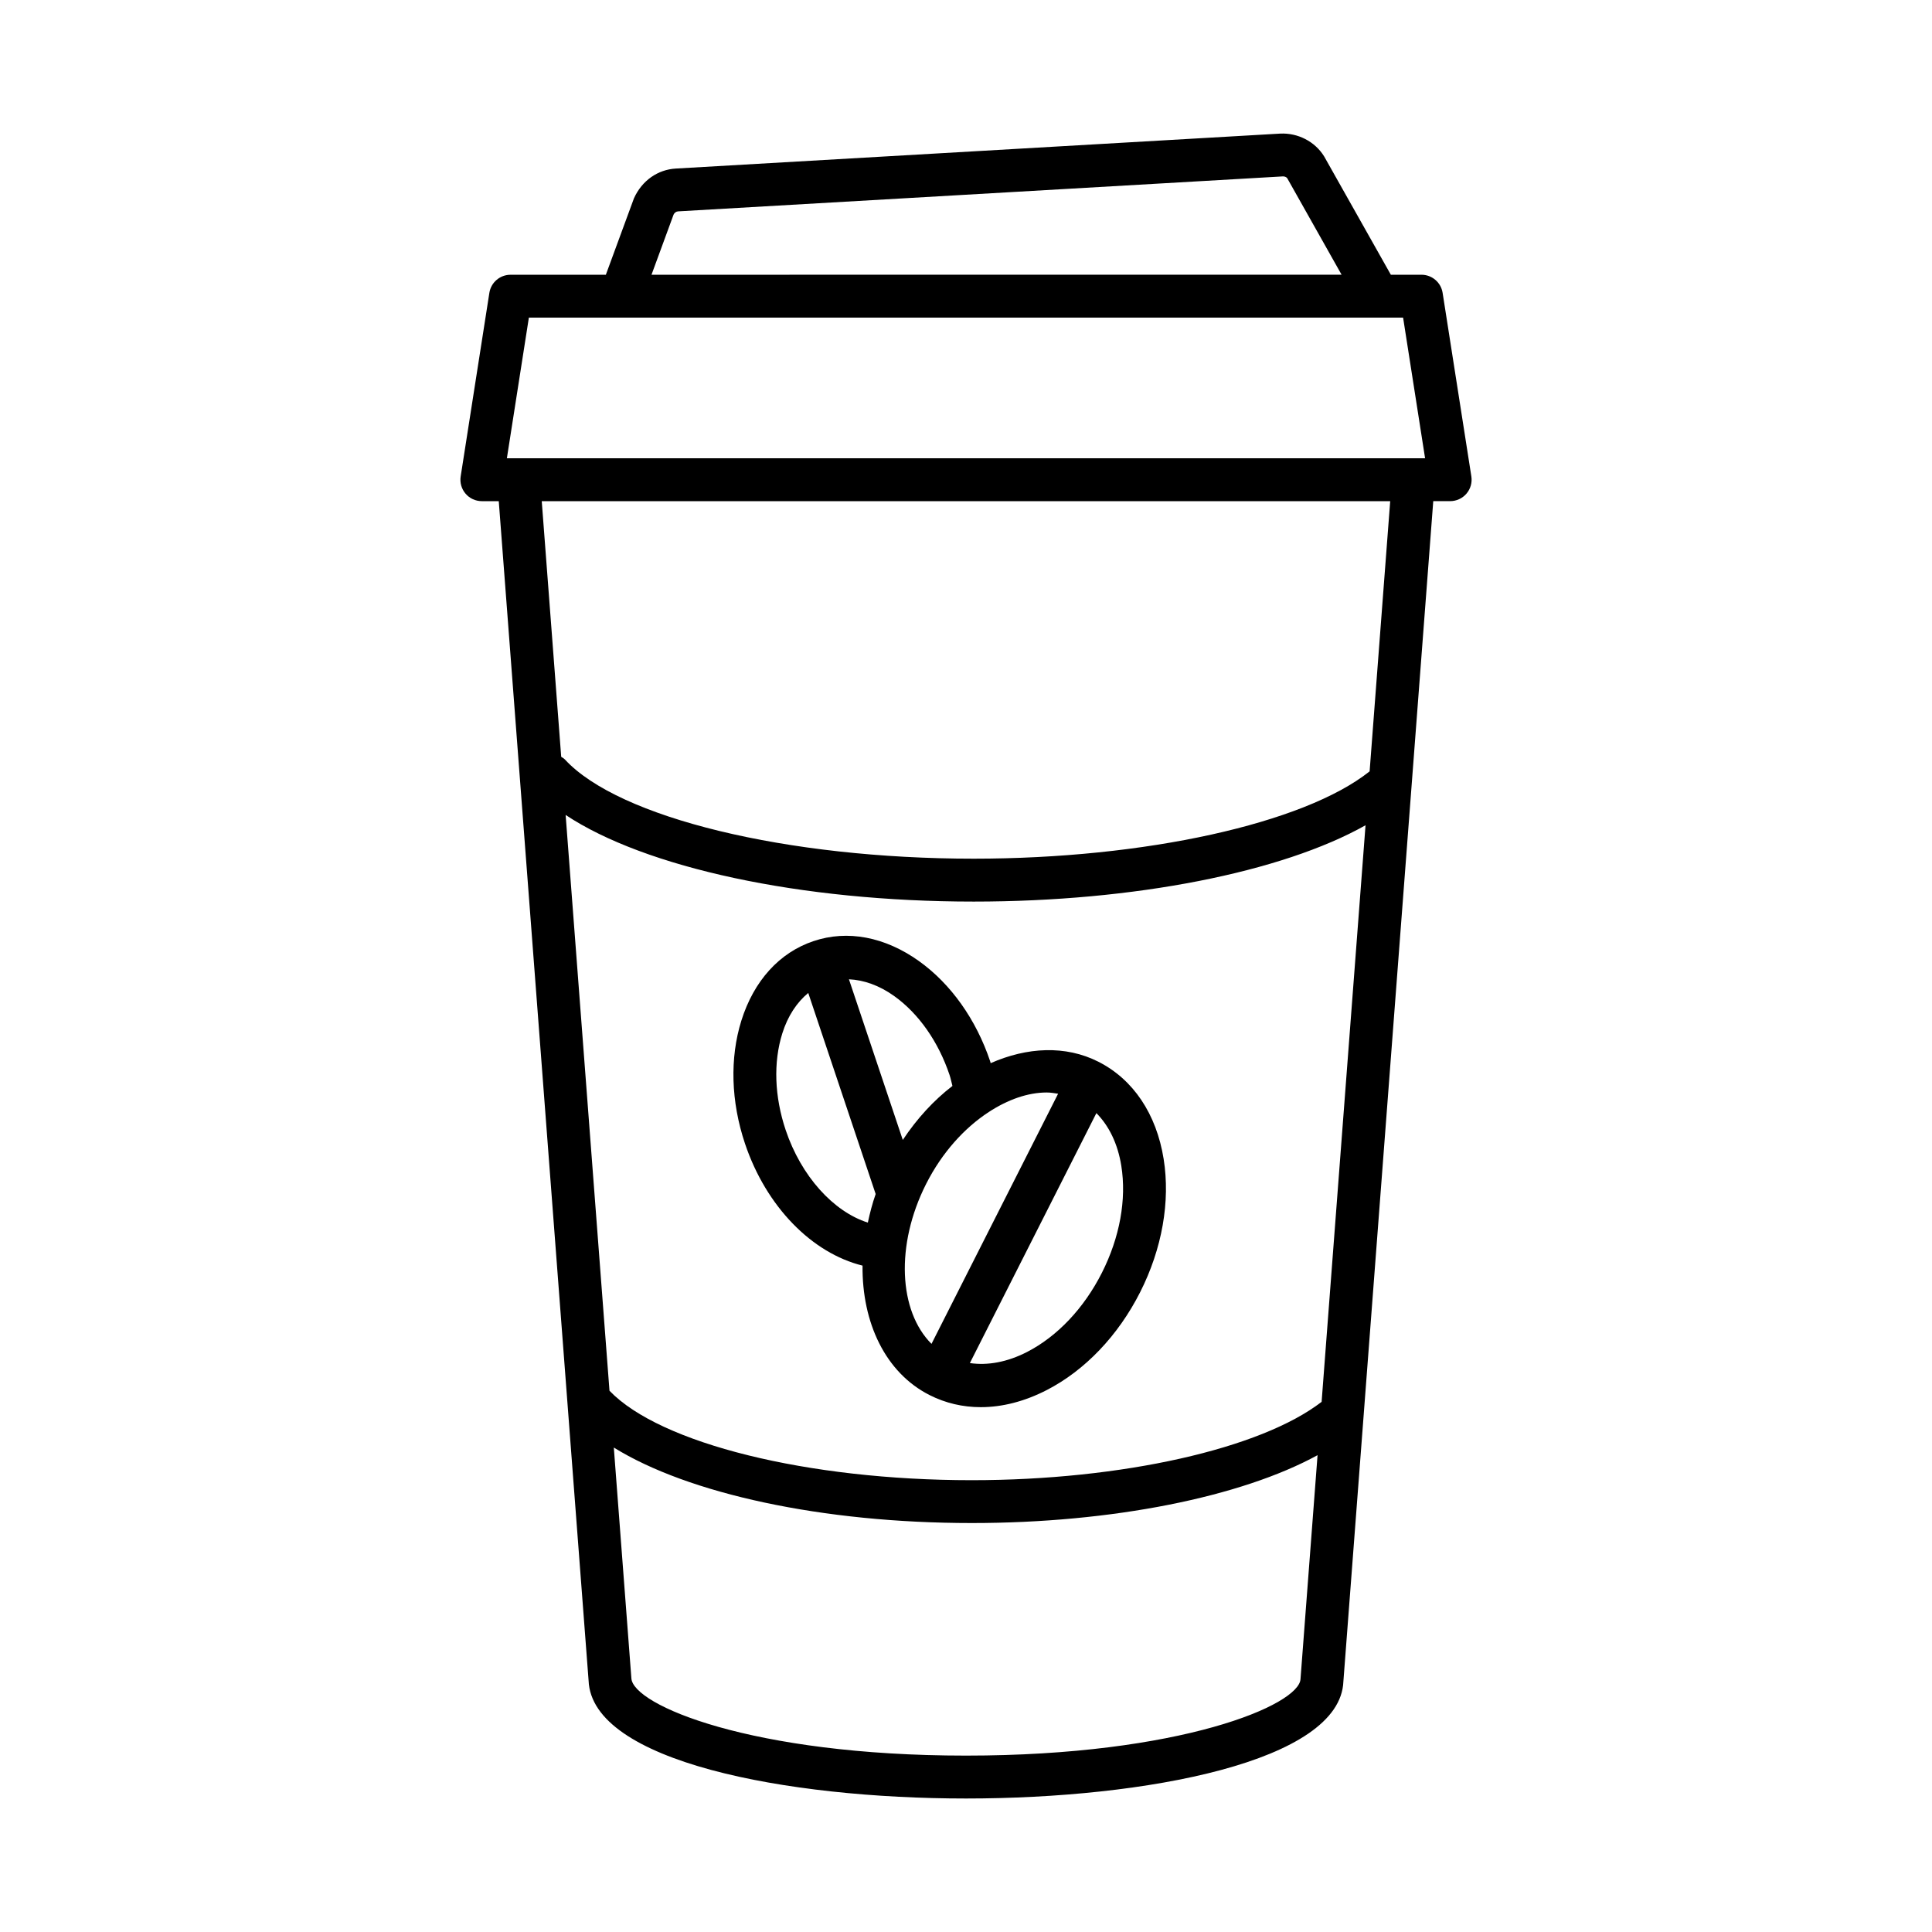
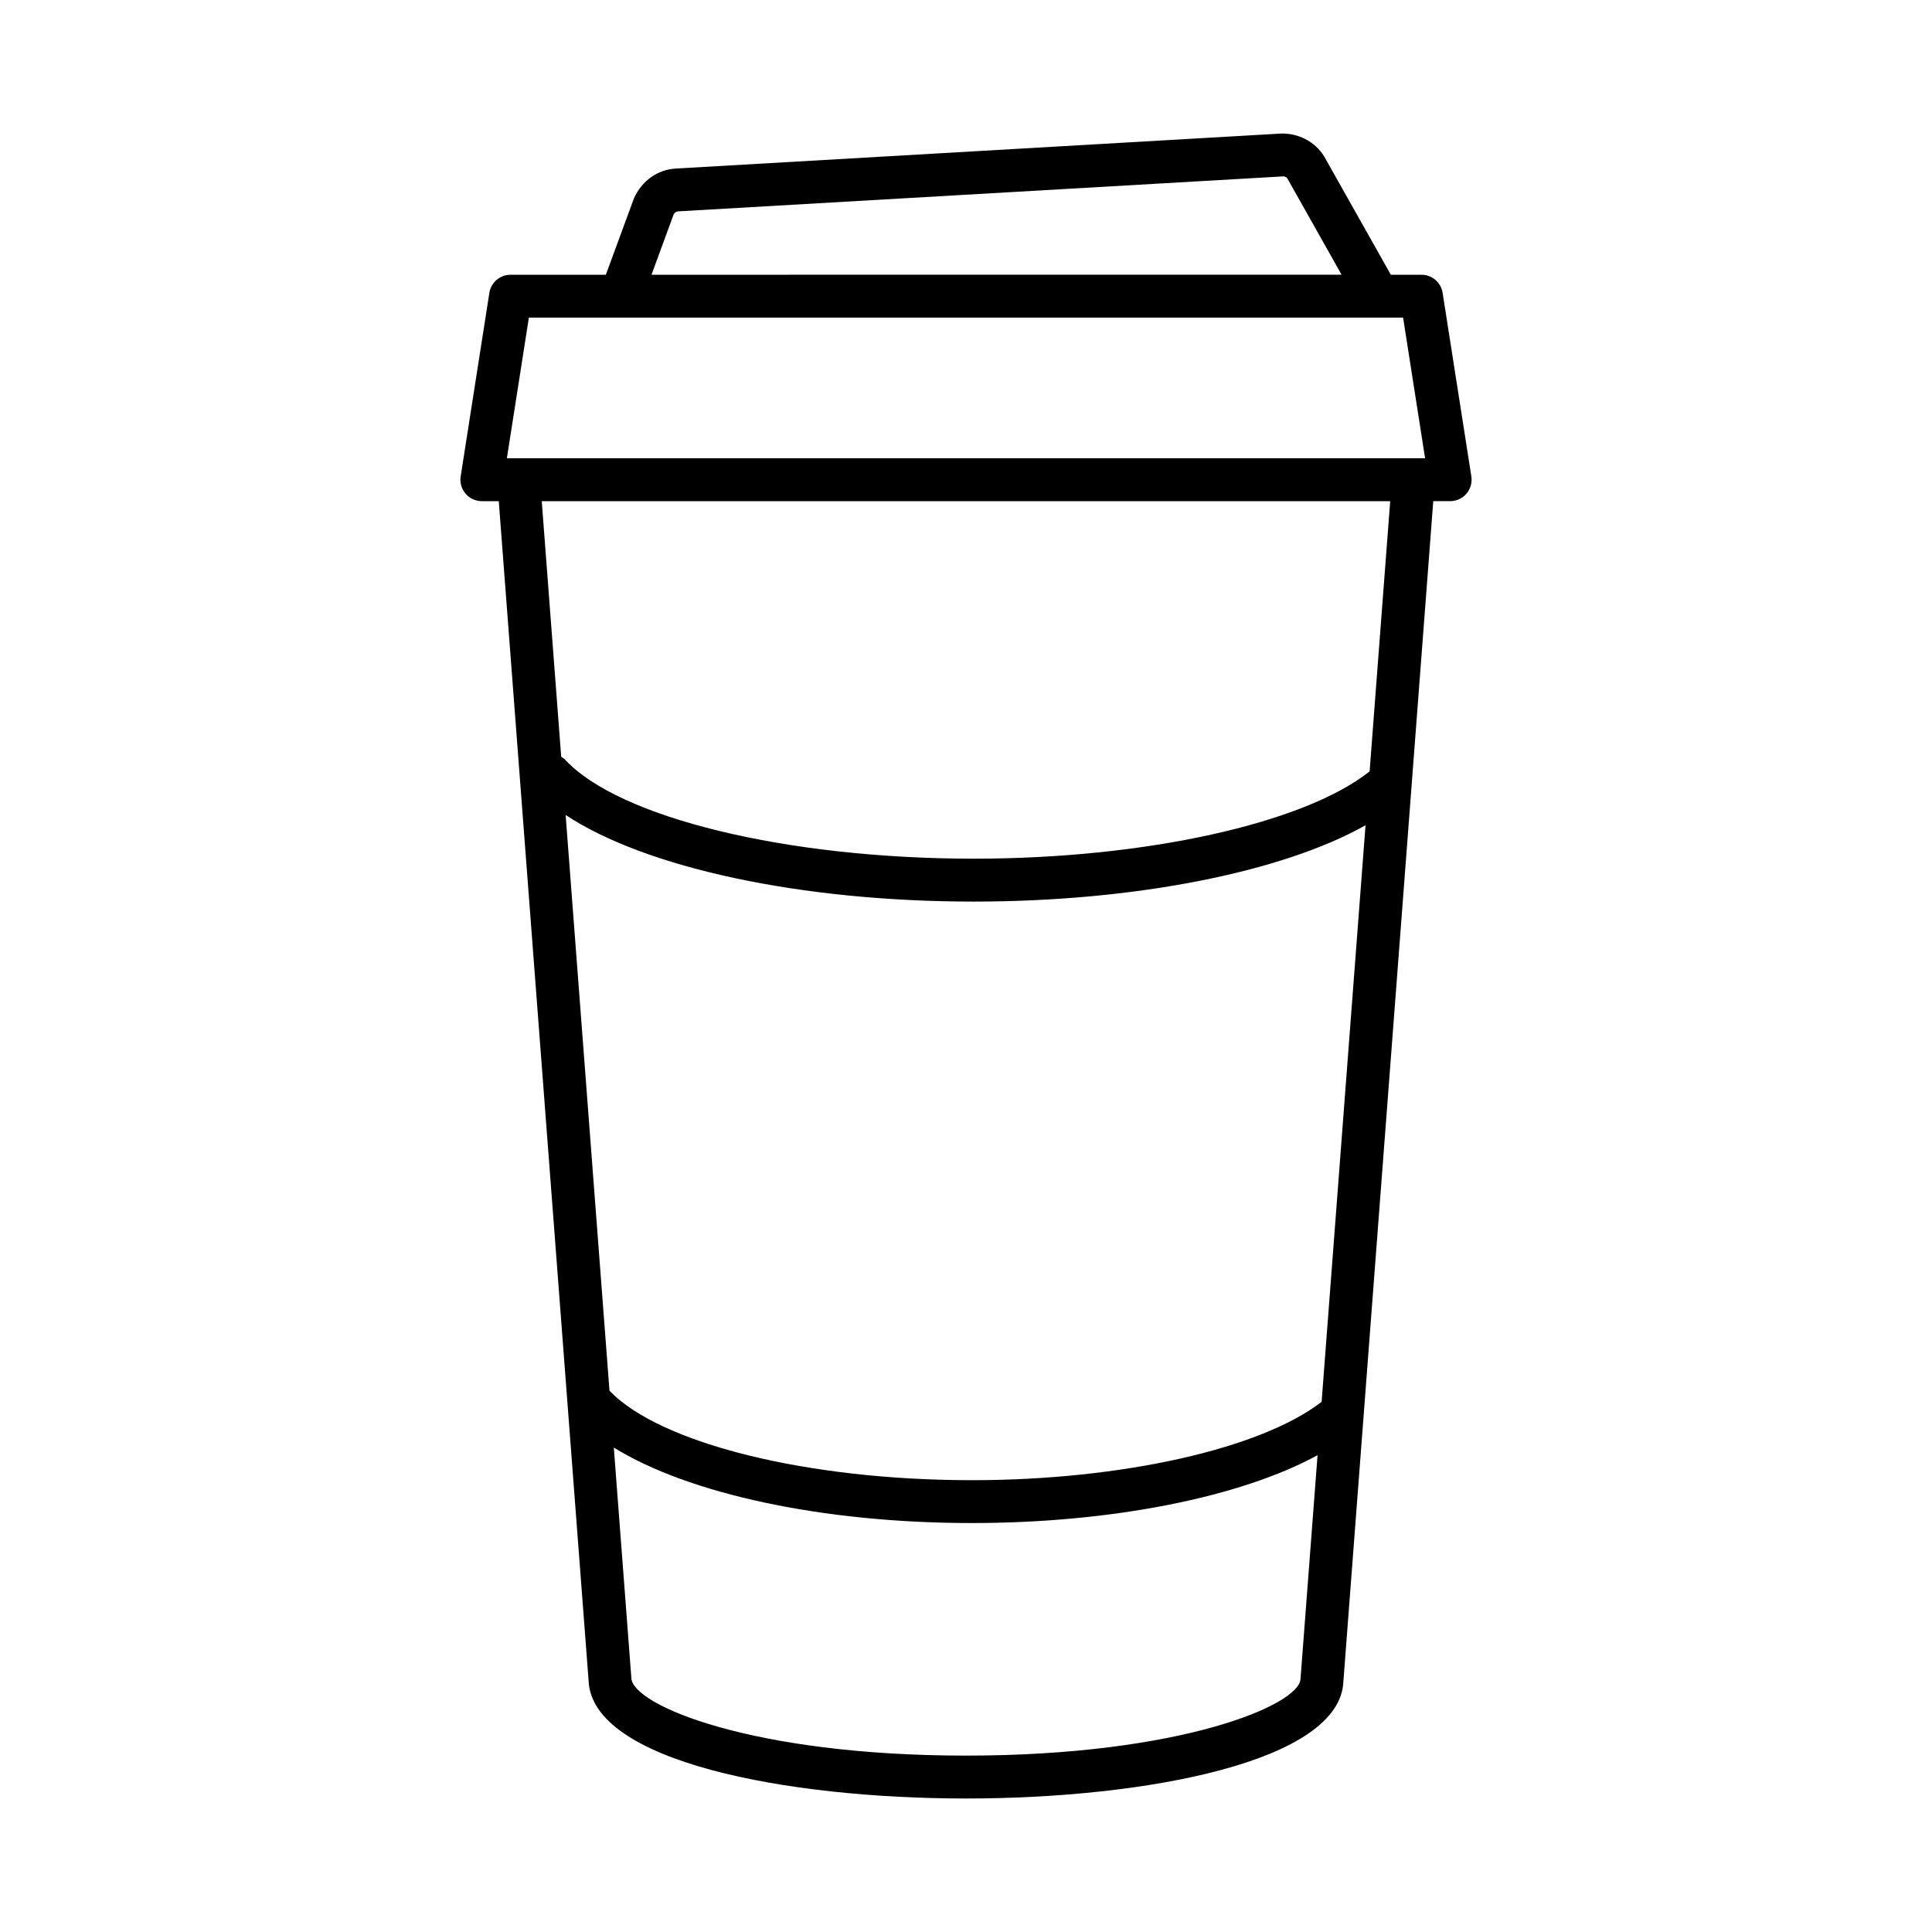
<svg xmlns="http://www.w3.org/2000/svg" fill="#000000" width="800px" height="800px" version="1.1" viewBox="144 144 512 512">
  <g>
    <path d="m526.31 221.61c-0.43-2.762-2.809-4.801-5.613-4.801h-8.109l-17.668-31.348c-2.469-4.004-7-6.269-11.629-6.055l-160.2 9.262c-4.758 0.277-8.941 3.144-11.086 7.883l-7.449 20.262h-25.258c-2.801 0-5.184 2.039-5.613 4.801l-7.602 48.637c-0.258 1.645 0.215 3.316 1.297 4.578 1.074 1.262 2.656 1.984 4.316 1.984h4.481l23.805 312.55c0.805 21.477 52.418 31.258 100.03 31.258 47.609 0 99.215-9.781 100-31.043l23.816-312.77h4.481c1.656 0 3.238-0.723 4.316-1.984 1.082-1.262 1.555-2.934 1.297-4.578zm-203.8-20.75c0.223-0.492 0.695-0.82 1.227-0.848l160.21-9.262c0.508-0.043 1.02 0.23 1.18 0.477l14.41 25.578-182.88 0.004zm166.14 388.07c-0.258 6.902-31.785 20.324-88.656 20.324-56.879 0-88.406-13.422-88.676-20.543l-4.652-61.098c19.68 12.203 55.184 20.008 94.863 20.008 37.207 0 71.363-6.902 91.637-17.984zm5.594-73.434c-16.07 12.441-52.945 20.77-92.715 20.77-43.551 0-82.621-9.727-96.008-23.703l-11.621-152.59c21.047 13.965 62.16 22.957 108.15 22.957 42.617 0 81.711-7.777 103.83-20.227zm12.719-167.07c-0.012 0.008-0.023 0.008-0.035 0.02-17.398 13.824-59.547 23.113-104.88 23.113-49.543 0-94.102-10.816-108.35-26.297-0.285-0.305-0.645-0.473-0.973-0.703l-5.156-67.742h224.85zm11.586-82.977h-240.22l5.828-37.273h231.68l5.828 37.273z" />
-     <path d="m387.53 398.69c-9.023-6.43-18.938-8.316-27.941-5.285-9.02 3.023-15.805 10.504-19.117 21.062-3.109 9.914-2.769 21.492 0.957 32.598 5.598 16.684 17.727 29.02 31.152 32.336-0.156 15.125 6.055 28.383 17.773 34.312 4.219 2.137 8.805 3.199 13.57 3.199 5.676 0 11.598-1.512 17.445-4.516 10.148-5.215 18.945-14.43 24.773-25.938 5.828-11.508 8.039-24.051 6.238-35.316-1.914-11.945-8.062-21.098-17.301-25.777-8.723-4.418-18.91-3.863-28.543 0.379-0.051-0.156-0.07-0.309-0.121-0.465-3.727-11.113-10.434-20.555-18.887-26.59zm-13.543 69.312c-9.113-2.894-17.676-12.305-21.781-24.547-2.969-8.859-3.289-17.945-0.887-25.59 1.453-4.637 3.863-8.223 6.875-10.723l17.867 53.289c-0.887 2.527-1.531 5.047-2.074 7.57zm67.168-15.066c1.43 8.922-0.402 19-5.152 28.387-4.75 9.387-11.793 16.828-19.824 20.965-5.262 2.699-10.453 3.633-15.152 2.938l33.527-66.238c3.34 3.371 5.664 8.105 6.602 13.949zm-35.141-14.223s0.004 0 0.004-0.004c5.035-3.289 10.348-5.188 15.387-5.188 1.023 0 2.012 0.18 3.004 0.332l-33.551 66.285c-8.676-8.66-9.629-26.168-1.426-42.387 4.223-8.336 10.168-14.848 16.582-19.039zm-9.609-6.93c-4.91 3.777-9.371 8.613-13.156 14.312l-14.273-42.574c3.91 0.18 8 1.594 11.957 4.414 6.516 4.656 11.738 12.09 14.715 20.957 0.32 0.965 0.496 1.926 0.758 2.891z" />
  </g>
</svg>